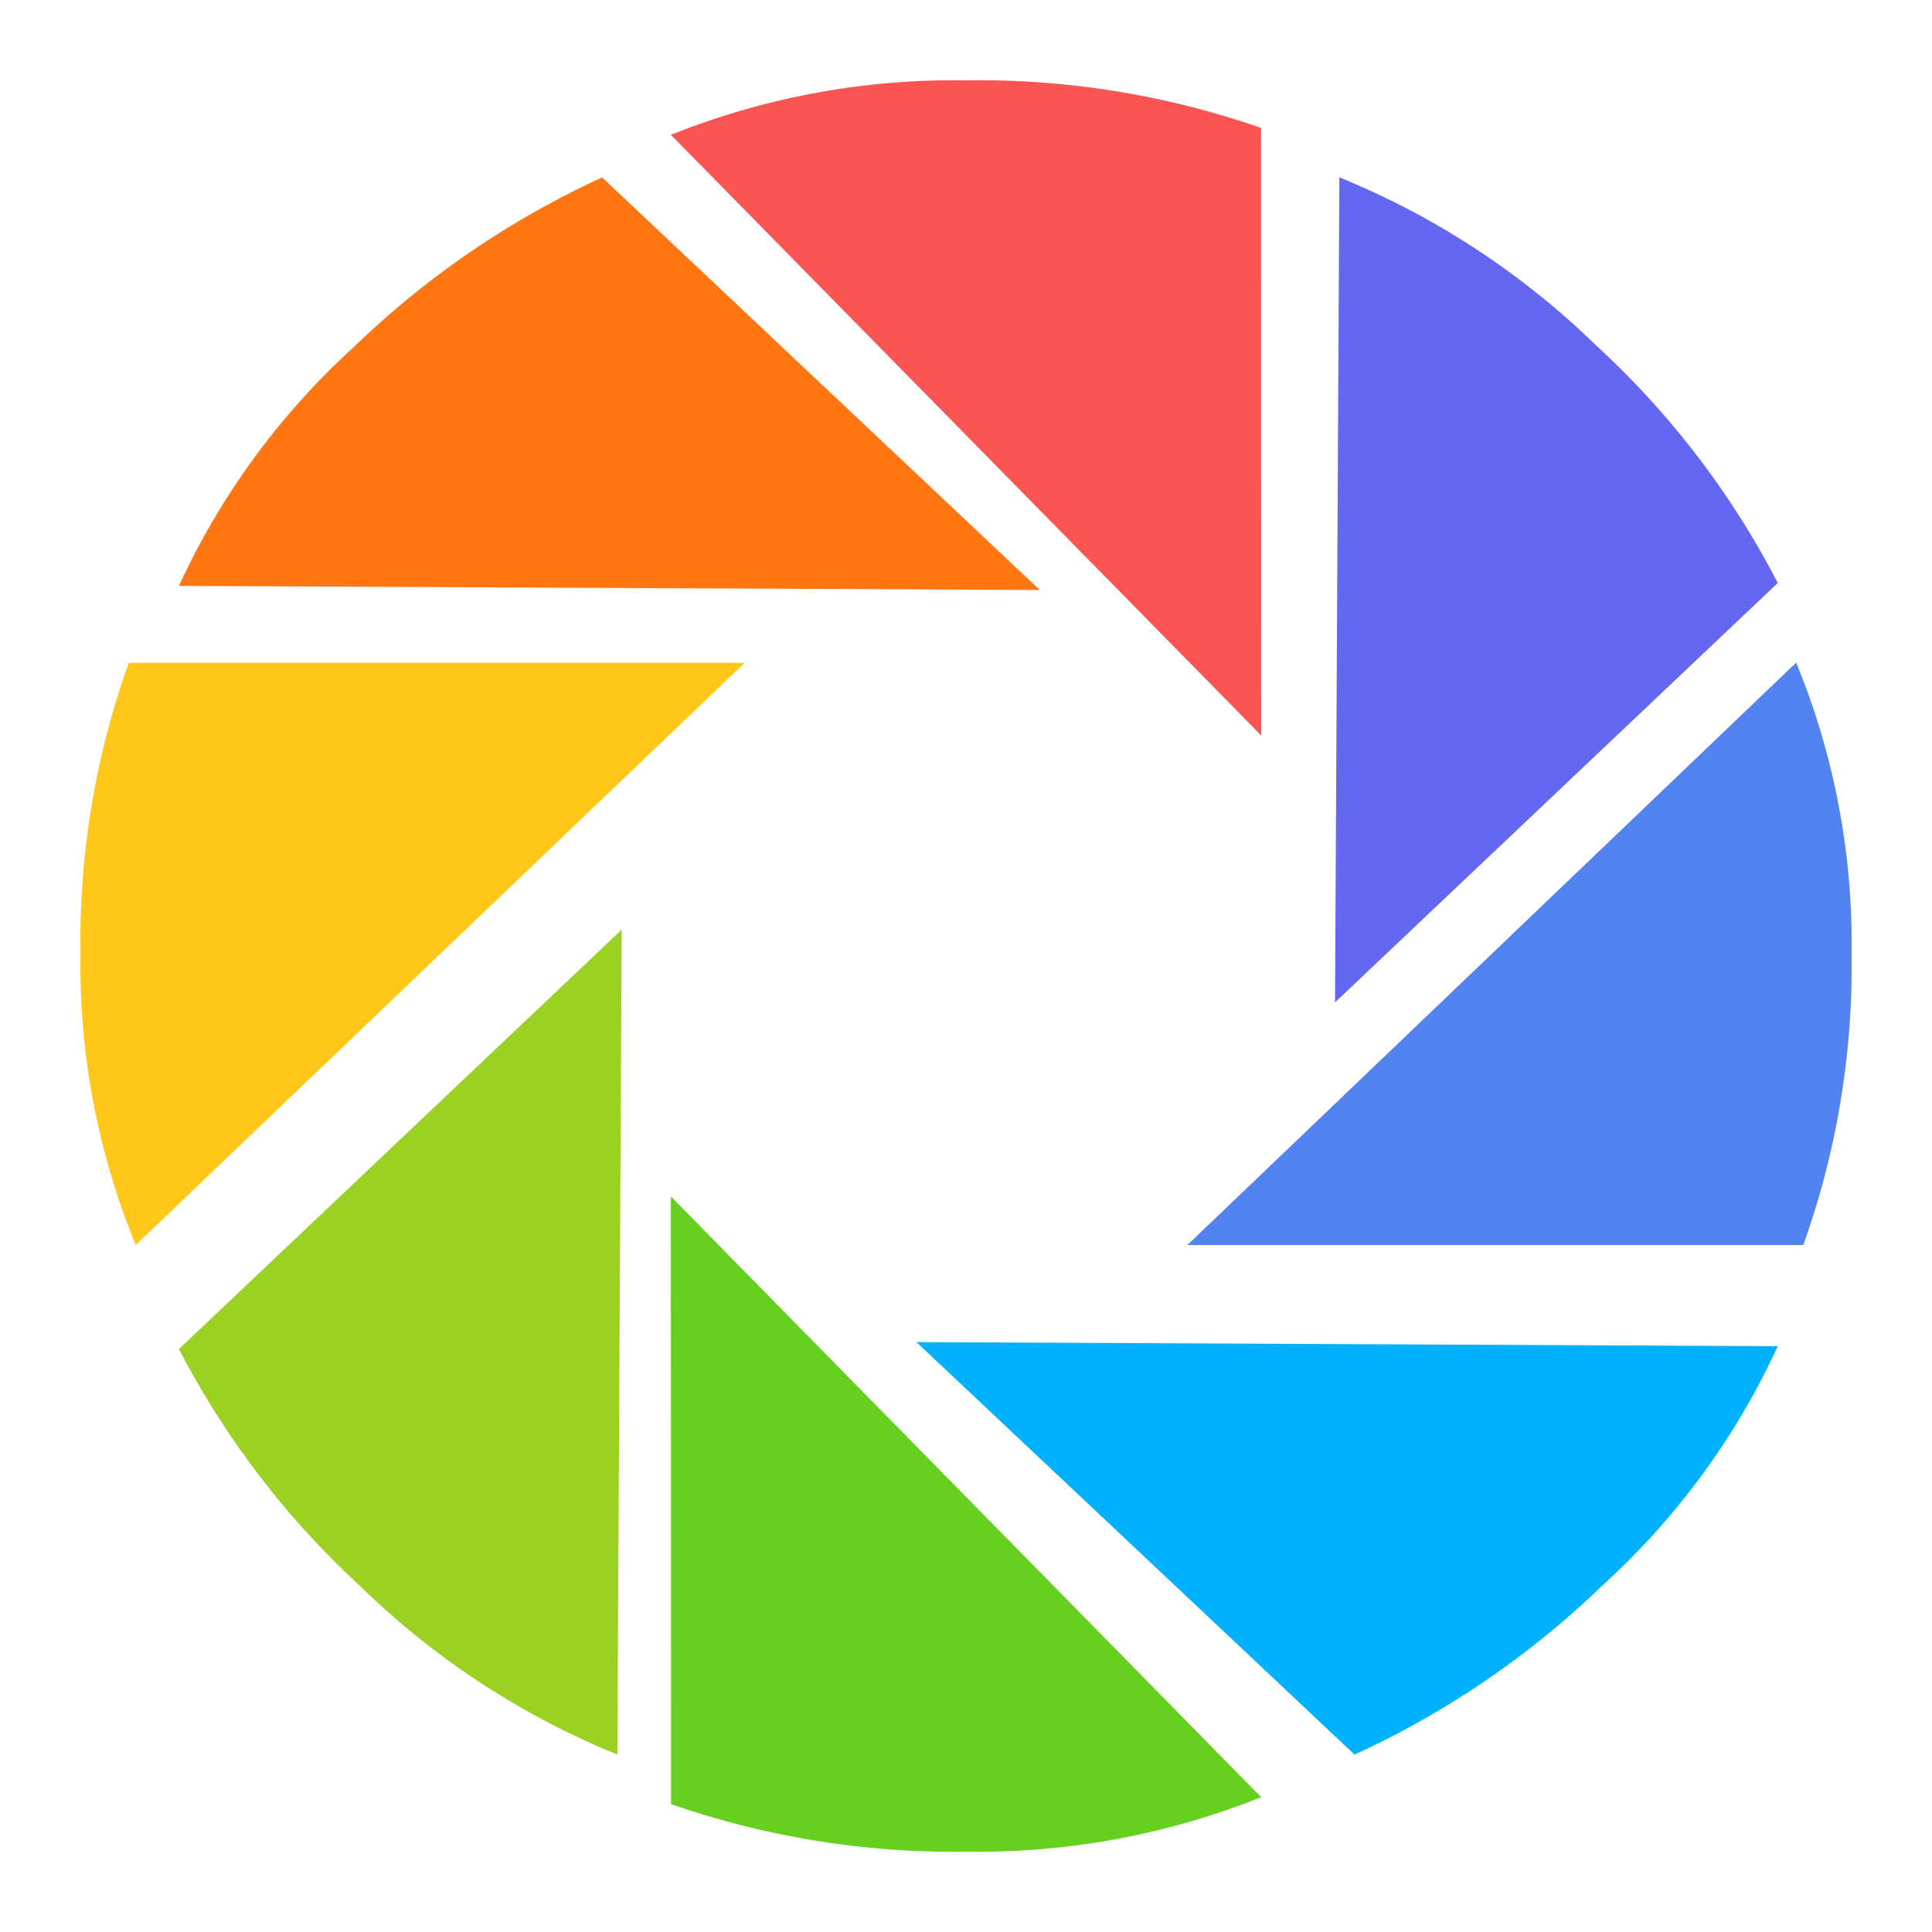
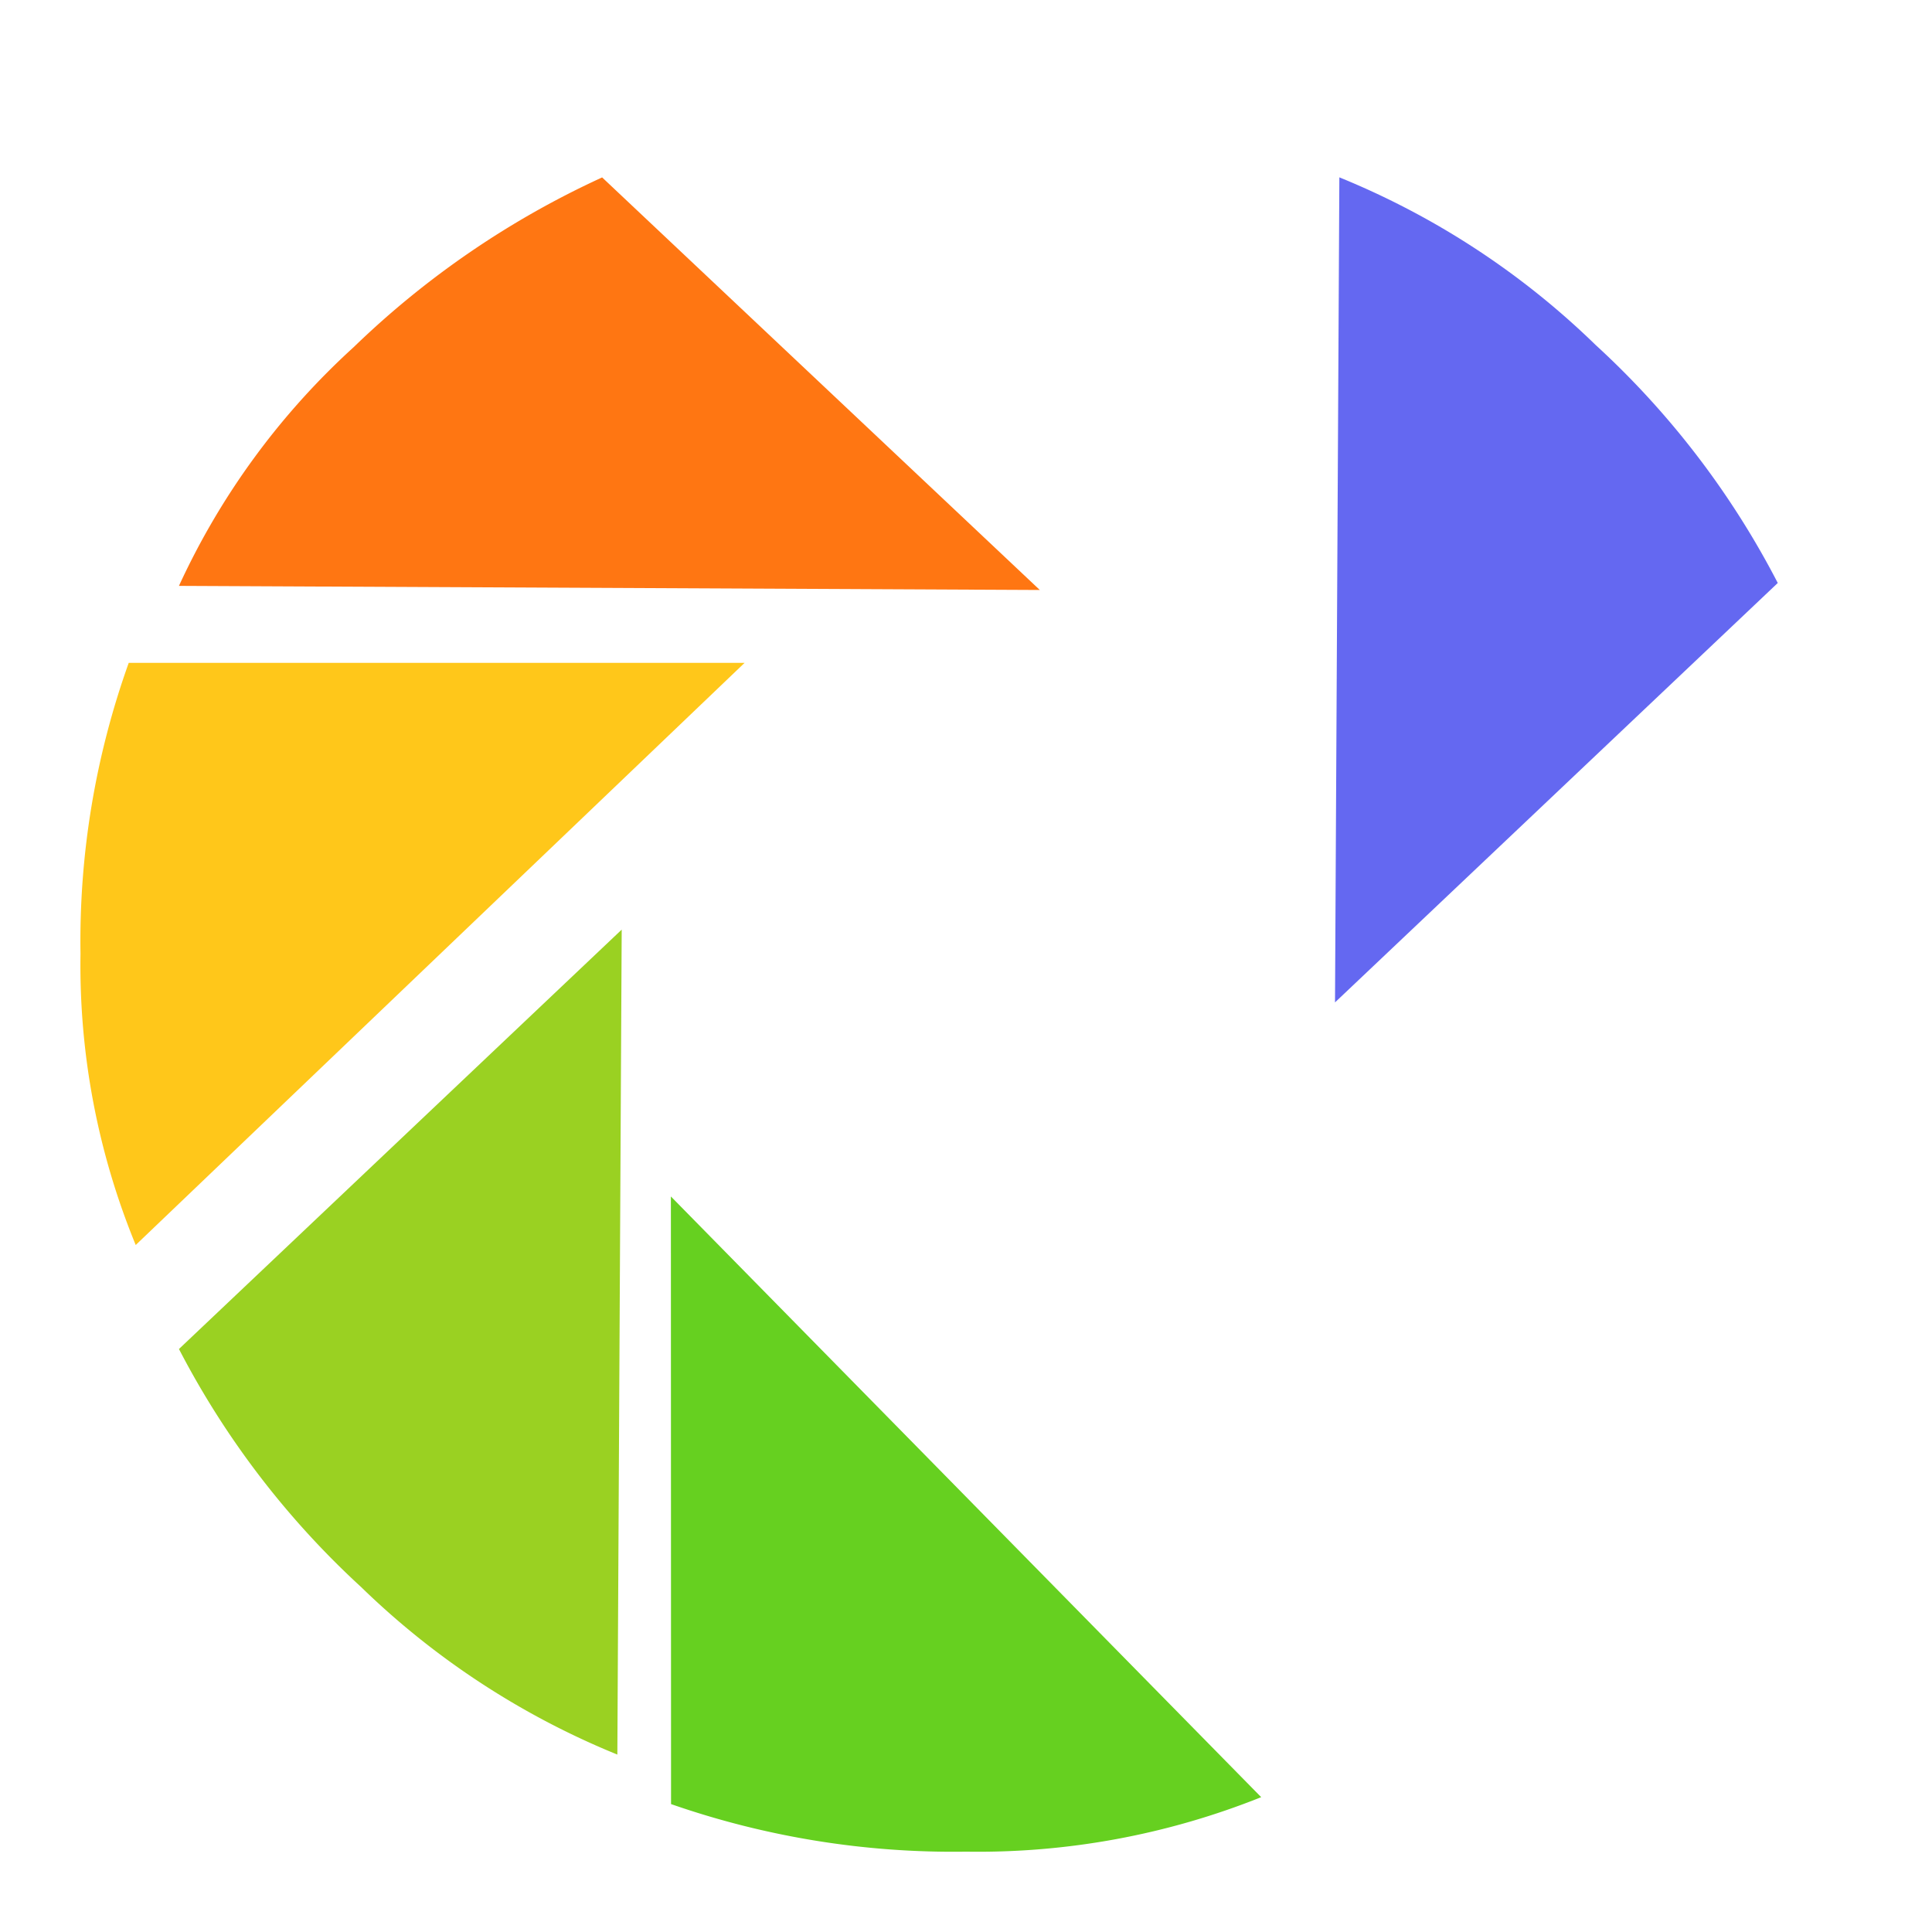
<svg xmlns="http://www.w3.org/2000/svg" class="icon" width="200px" height="200.00px" viewBox="0 0 1024 1024" version="1.1">
-   <path d="M668.373 67.797a454.741 454.741 0 0 0-156.416-25.216 403.883 403.883 0 0 0-156.373 28.885l312.875 318.336z" fill="#FB5453" />
  <path d="M845.696 182.827a423.723 423.723 0 0 0-135.808-88.832l-2.304 437.291 234.667-222.293a453.077 453.077 0 0 0-96.555-126.165z" fill="#6468F1" />
-   <path d="M951.979 351.232l-322.645 308.651h326.443a438.443 438.443 0 0 0 25.6-154.368 390.827 390.827 0 0 0-29.355-154.283z" fill="#5283F0" />
-   <path d="M717.909 929.963a470.656 470.656 0 0 0 131.669-89.899 392.277 392.277 0 0 0 92.672-126.549l-456.533-2.176z" fill="#00B2FE" />
  <path d="M355.669 956.203a454.613 454.613 0 0 0 156.373 25.216 403.712 403.712 0 0 0 156.416-28.885l-312.875-318.379z" fill="#66D020" />
  <path d="M191.36 841.131a424.107 424.107 0 0 0 135.851 88.832l2.304-437.248-234.667 222.293a456.235 456.235 0 0 0 96.512 126.123z" fill="#9AD122" />
  <path d="M68.267 351.232a437.291 437.291 0 0 0-25.6 154.325 389.845 389.845 0 0 0 29.269 154.325L394.667 351.317H68.267z" fill="#FFC71A" />
  <path d="M319.147 94.037a471.893 471.893 0 0 0-131.627 89.899 392.832 392.832 0 0 0-92.672 126.592l456.277 2.176z" fill="#FF7612" />
</svg>